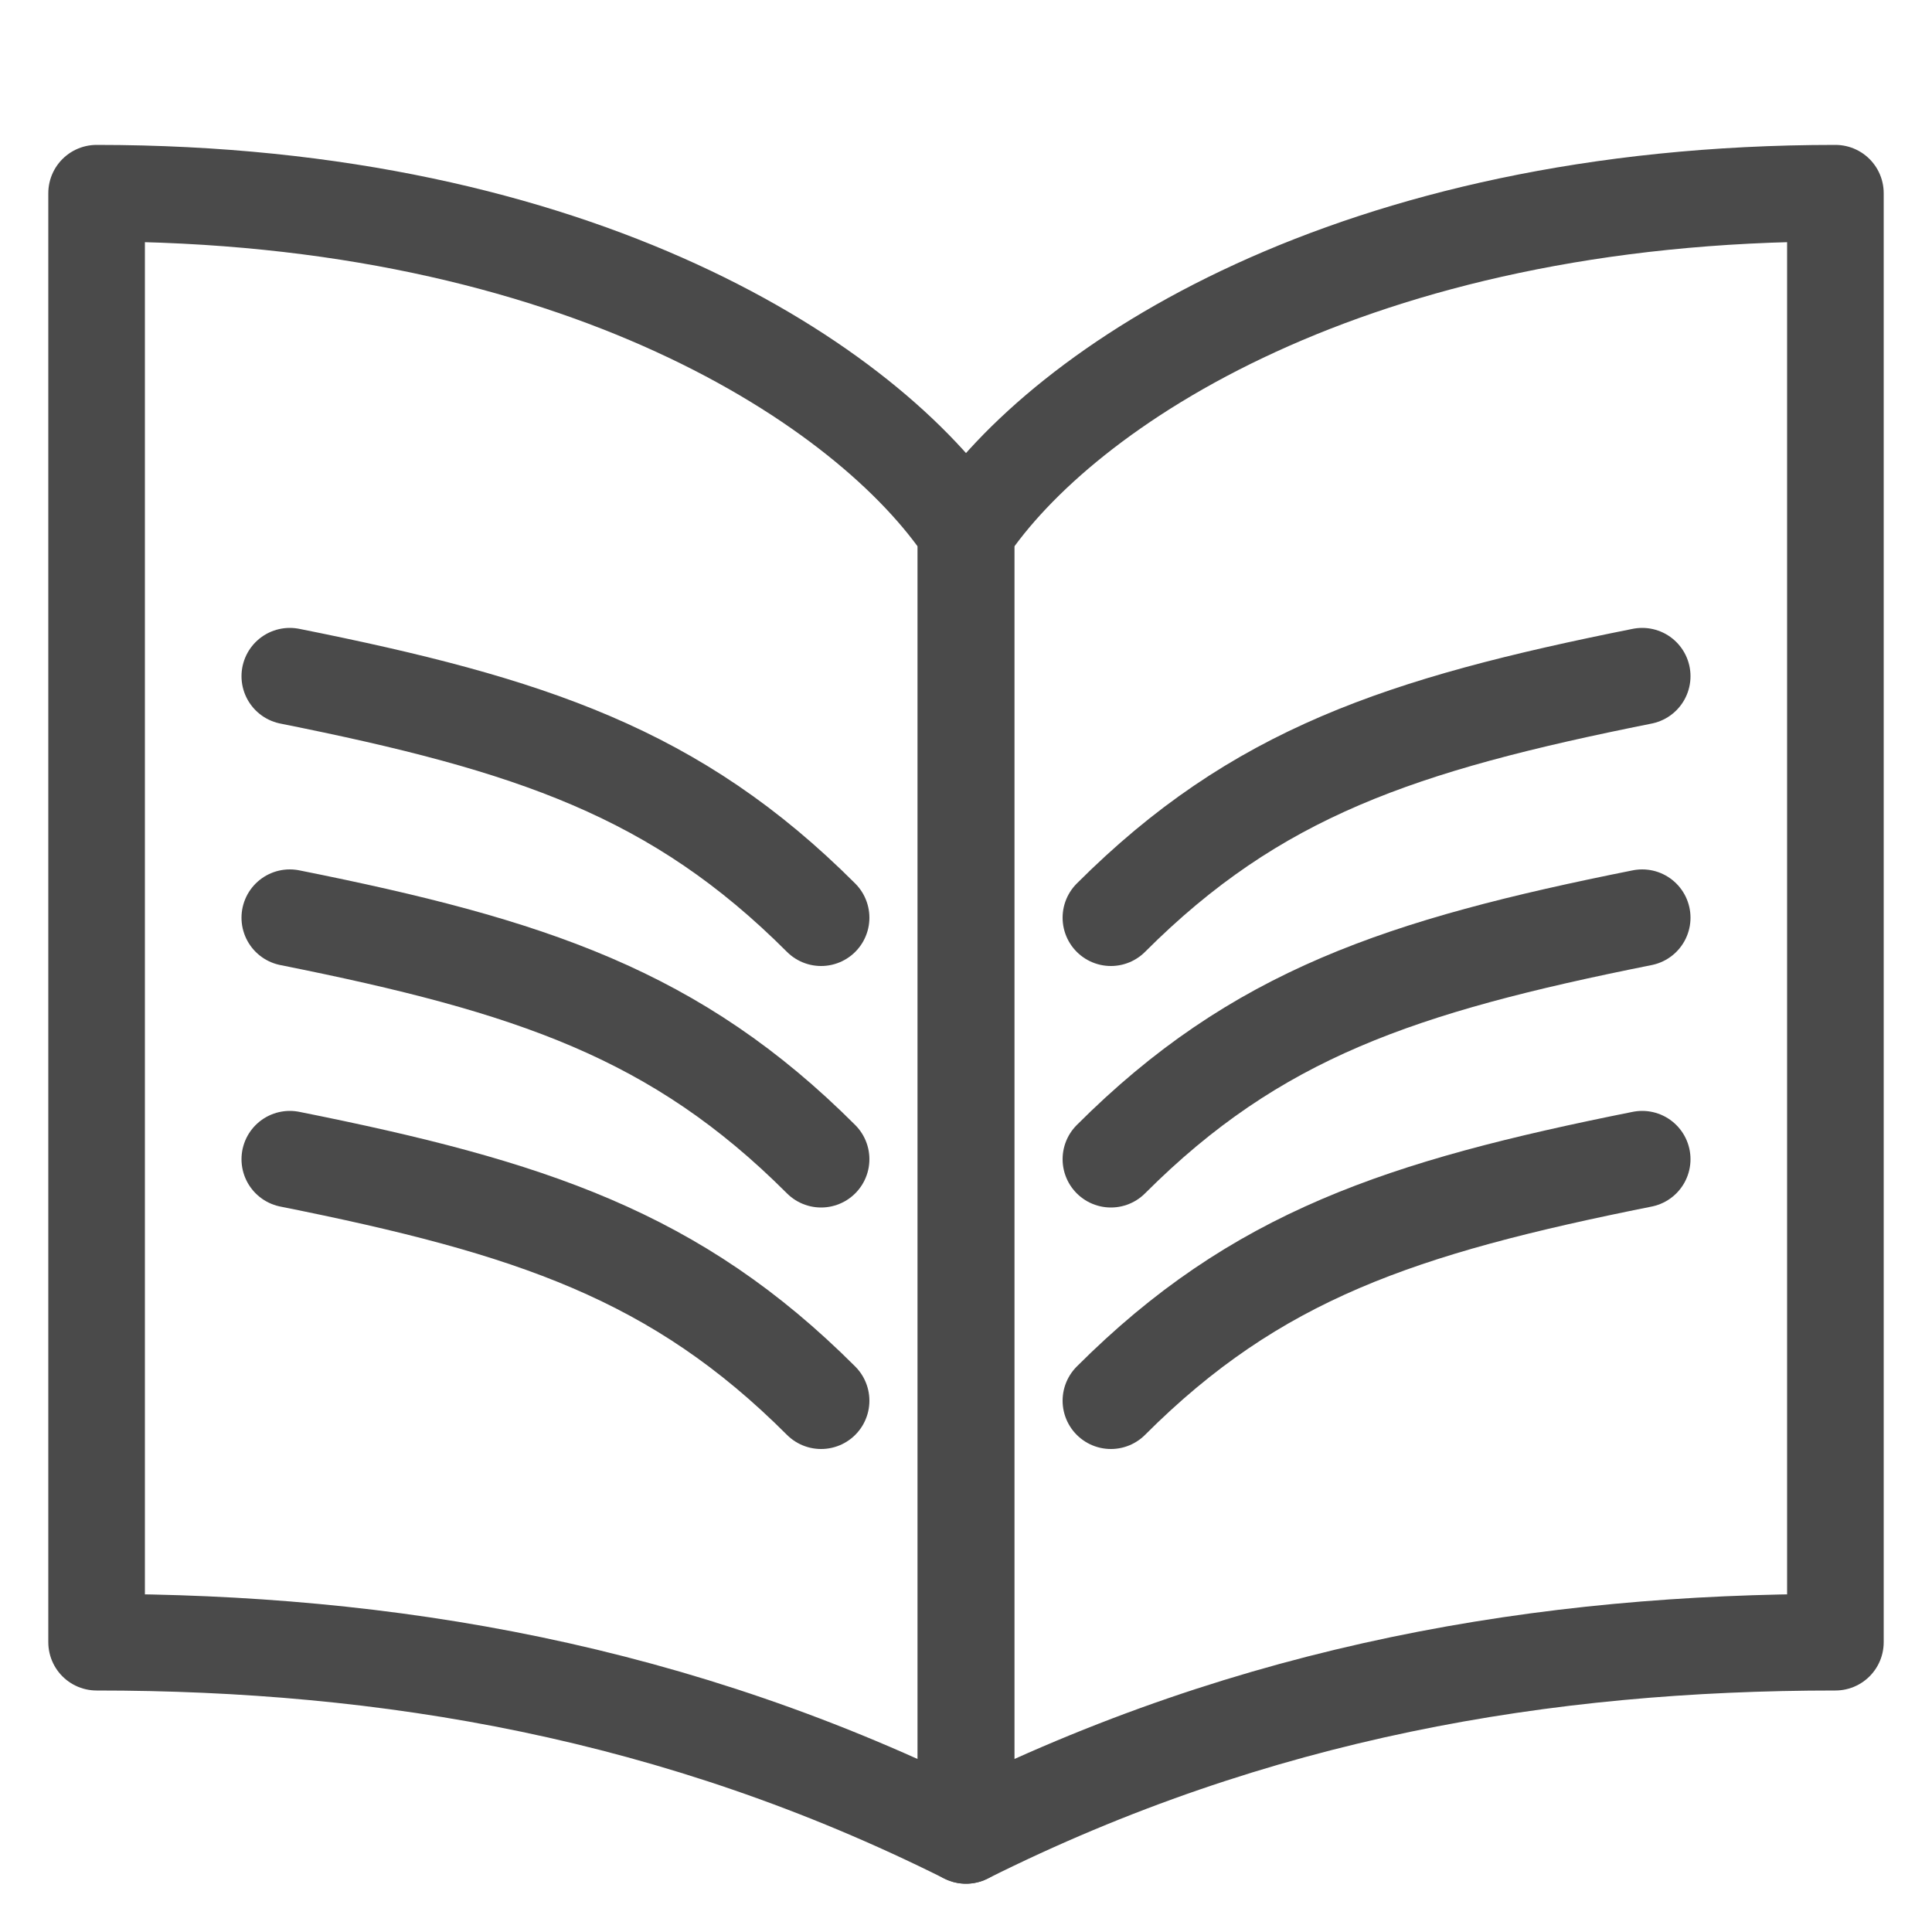
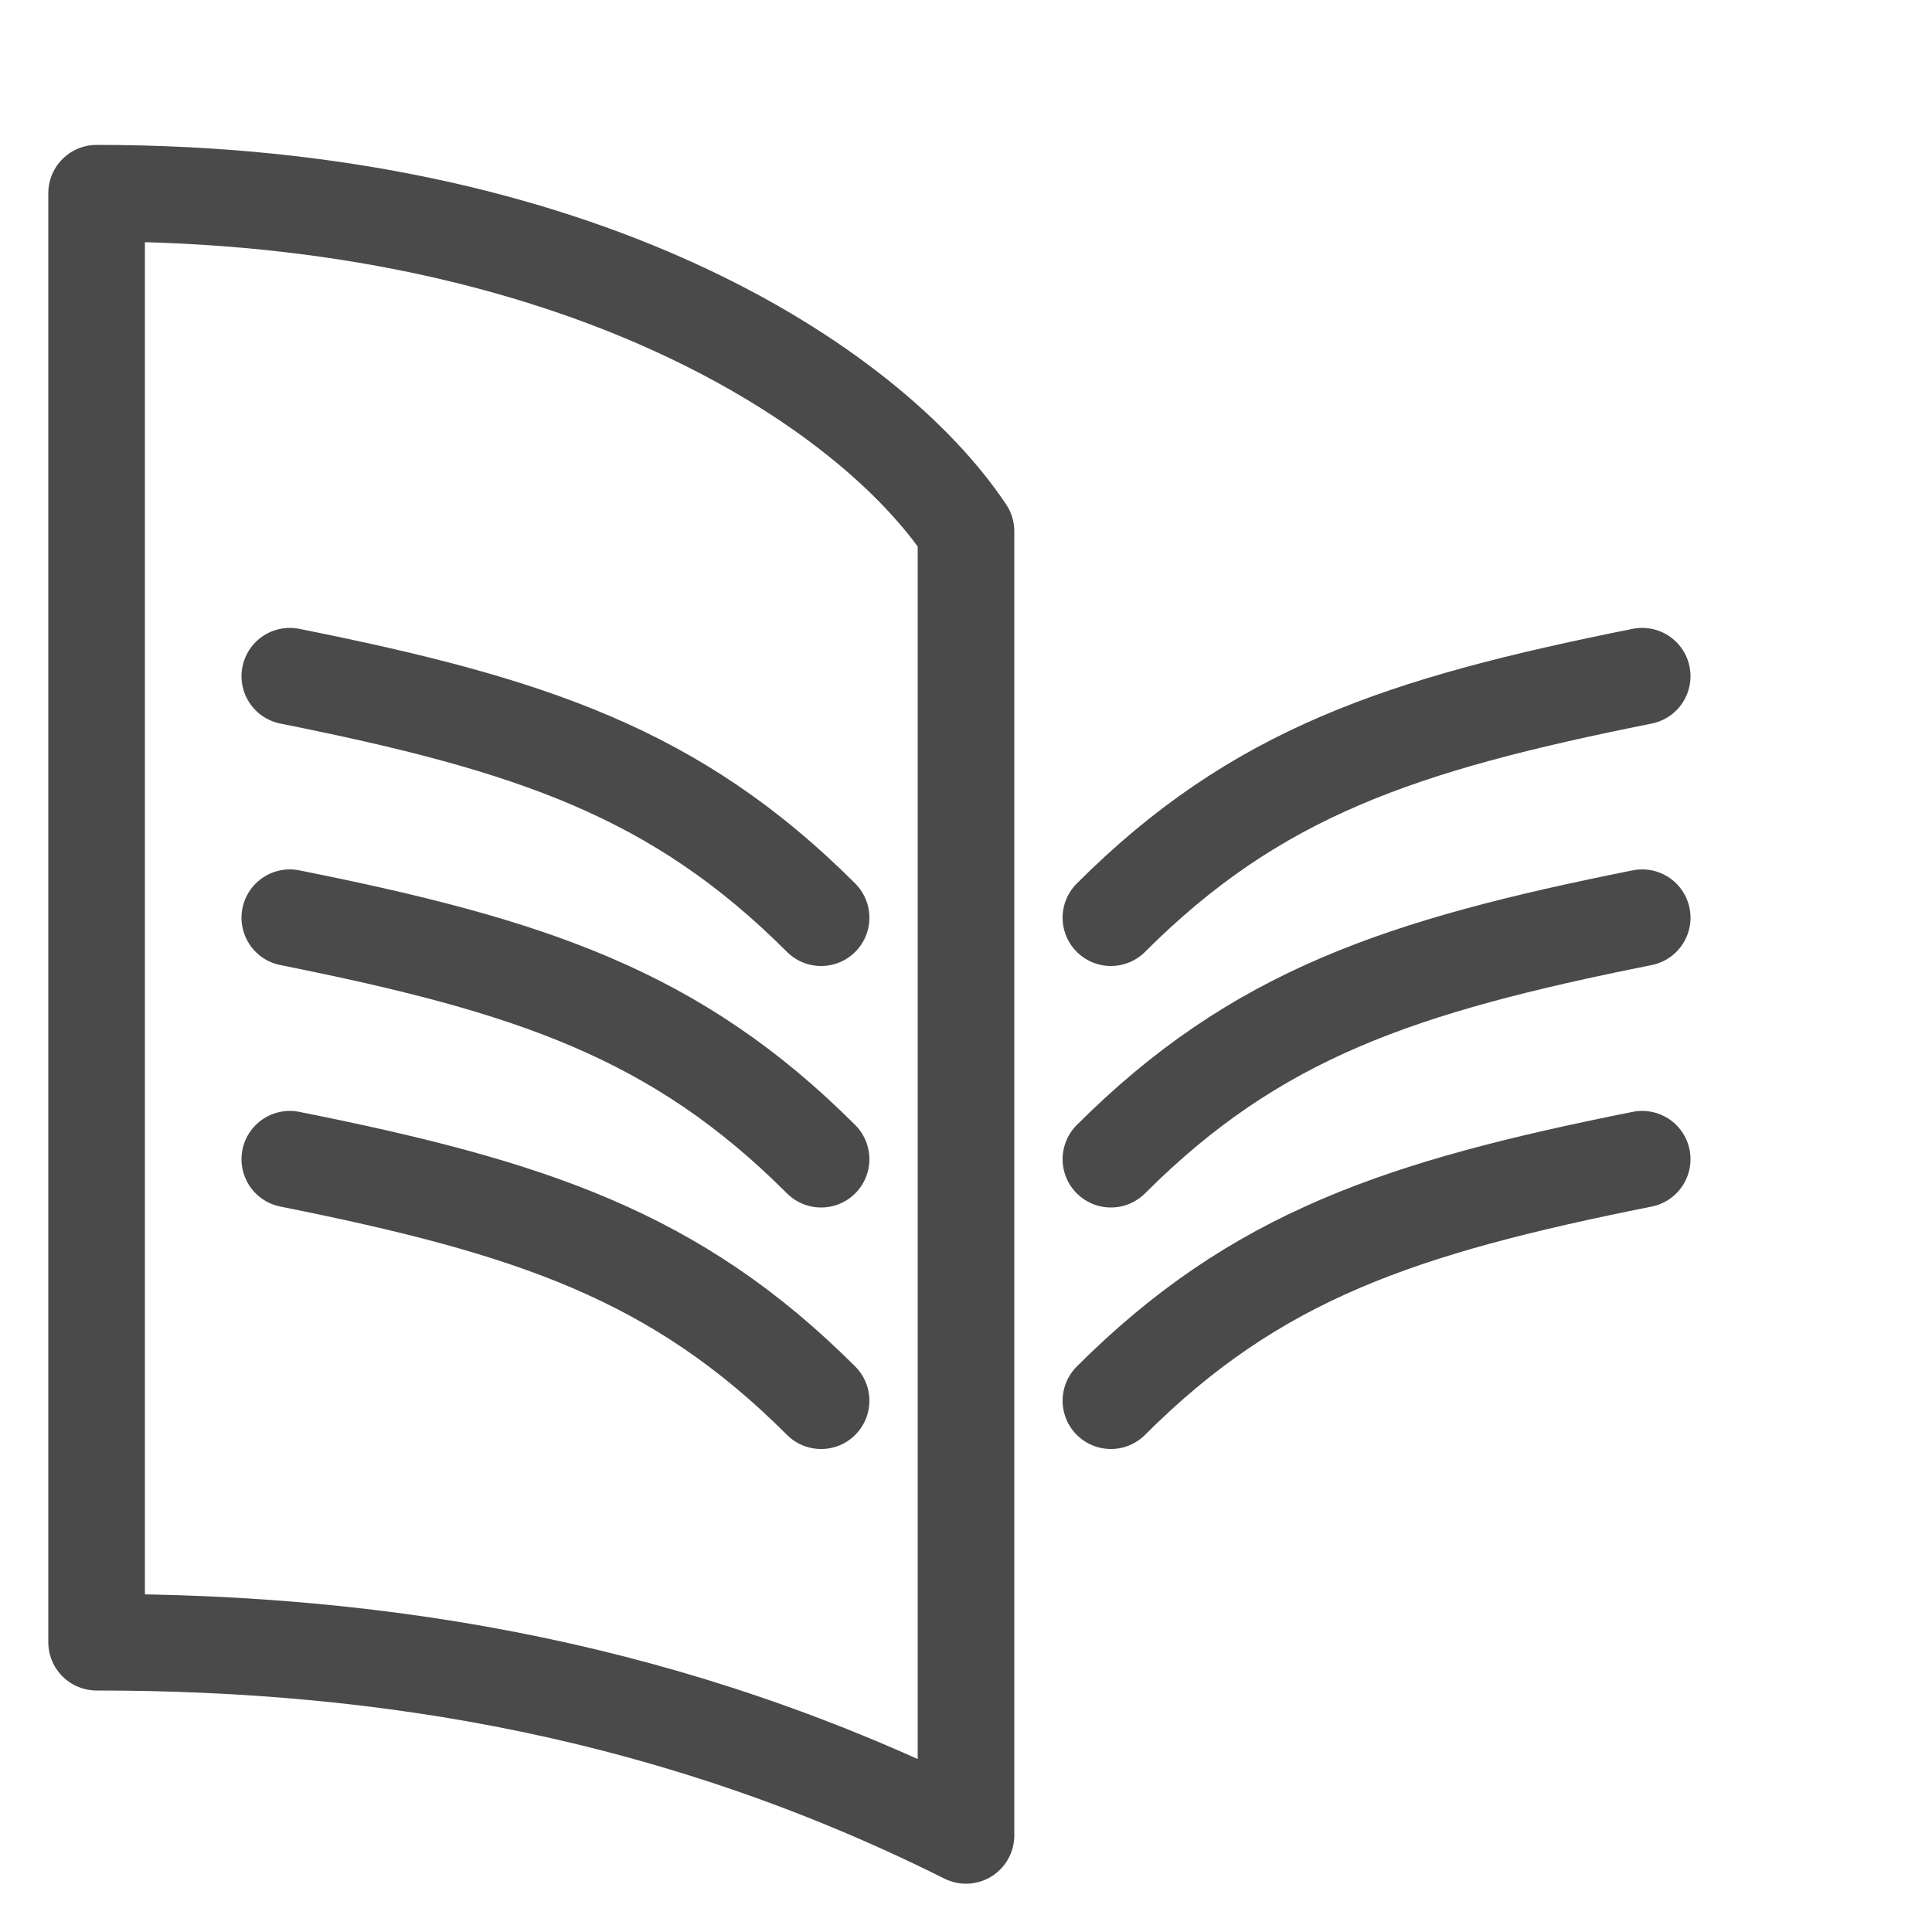
<svg xmlns="http://www.w3.org/2000/svg" width="400" height="400" viewBox="0 0 200 200" fill="none" stroke="#4A4A4A" stroke-width="10" stroke-linecap="round" stroke-linejoin="round">
  <path d="M10 20               C60 20, 90 40, 100 55              L100 190               C70 175, 40 170, 10 170              Z" />
-   <path d="M190 20               C140 20, 110 40, 100 55              L100 190               C130 175, 160 170, 190 170              Z" />
  <path d="M30 70 C55 75, 70 80, 85 95" />
  <path d="M30 95 C55 100, 70 105, 85 120" />
  <path d="M30 120 C55 125, 70 130, 85 145" />
  <path d="M170 70 C145 75, 130 80, 115 95" />
  <path d="M170 95 C145 100, 130 105, 115 120" />
  <path d="M170 120 C145 125, 130 130, 115 145" />
</svg>